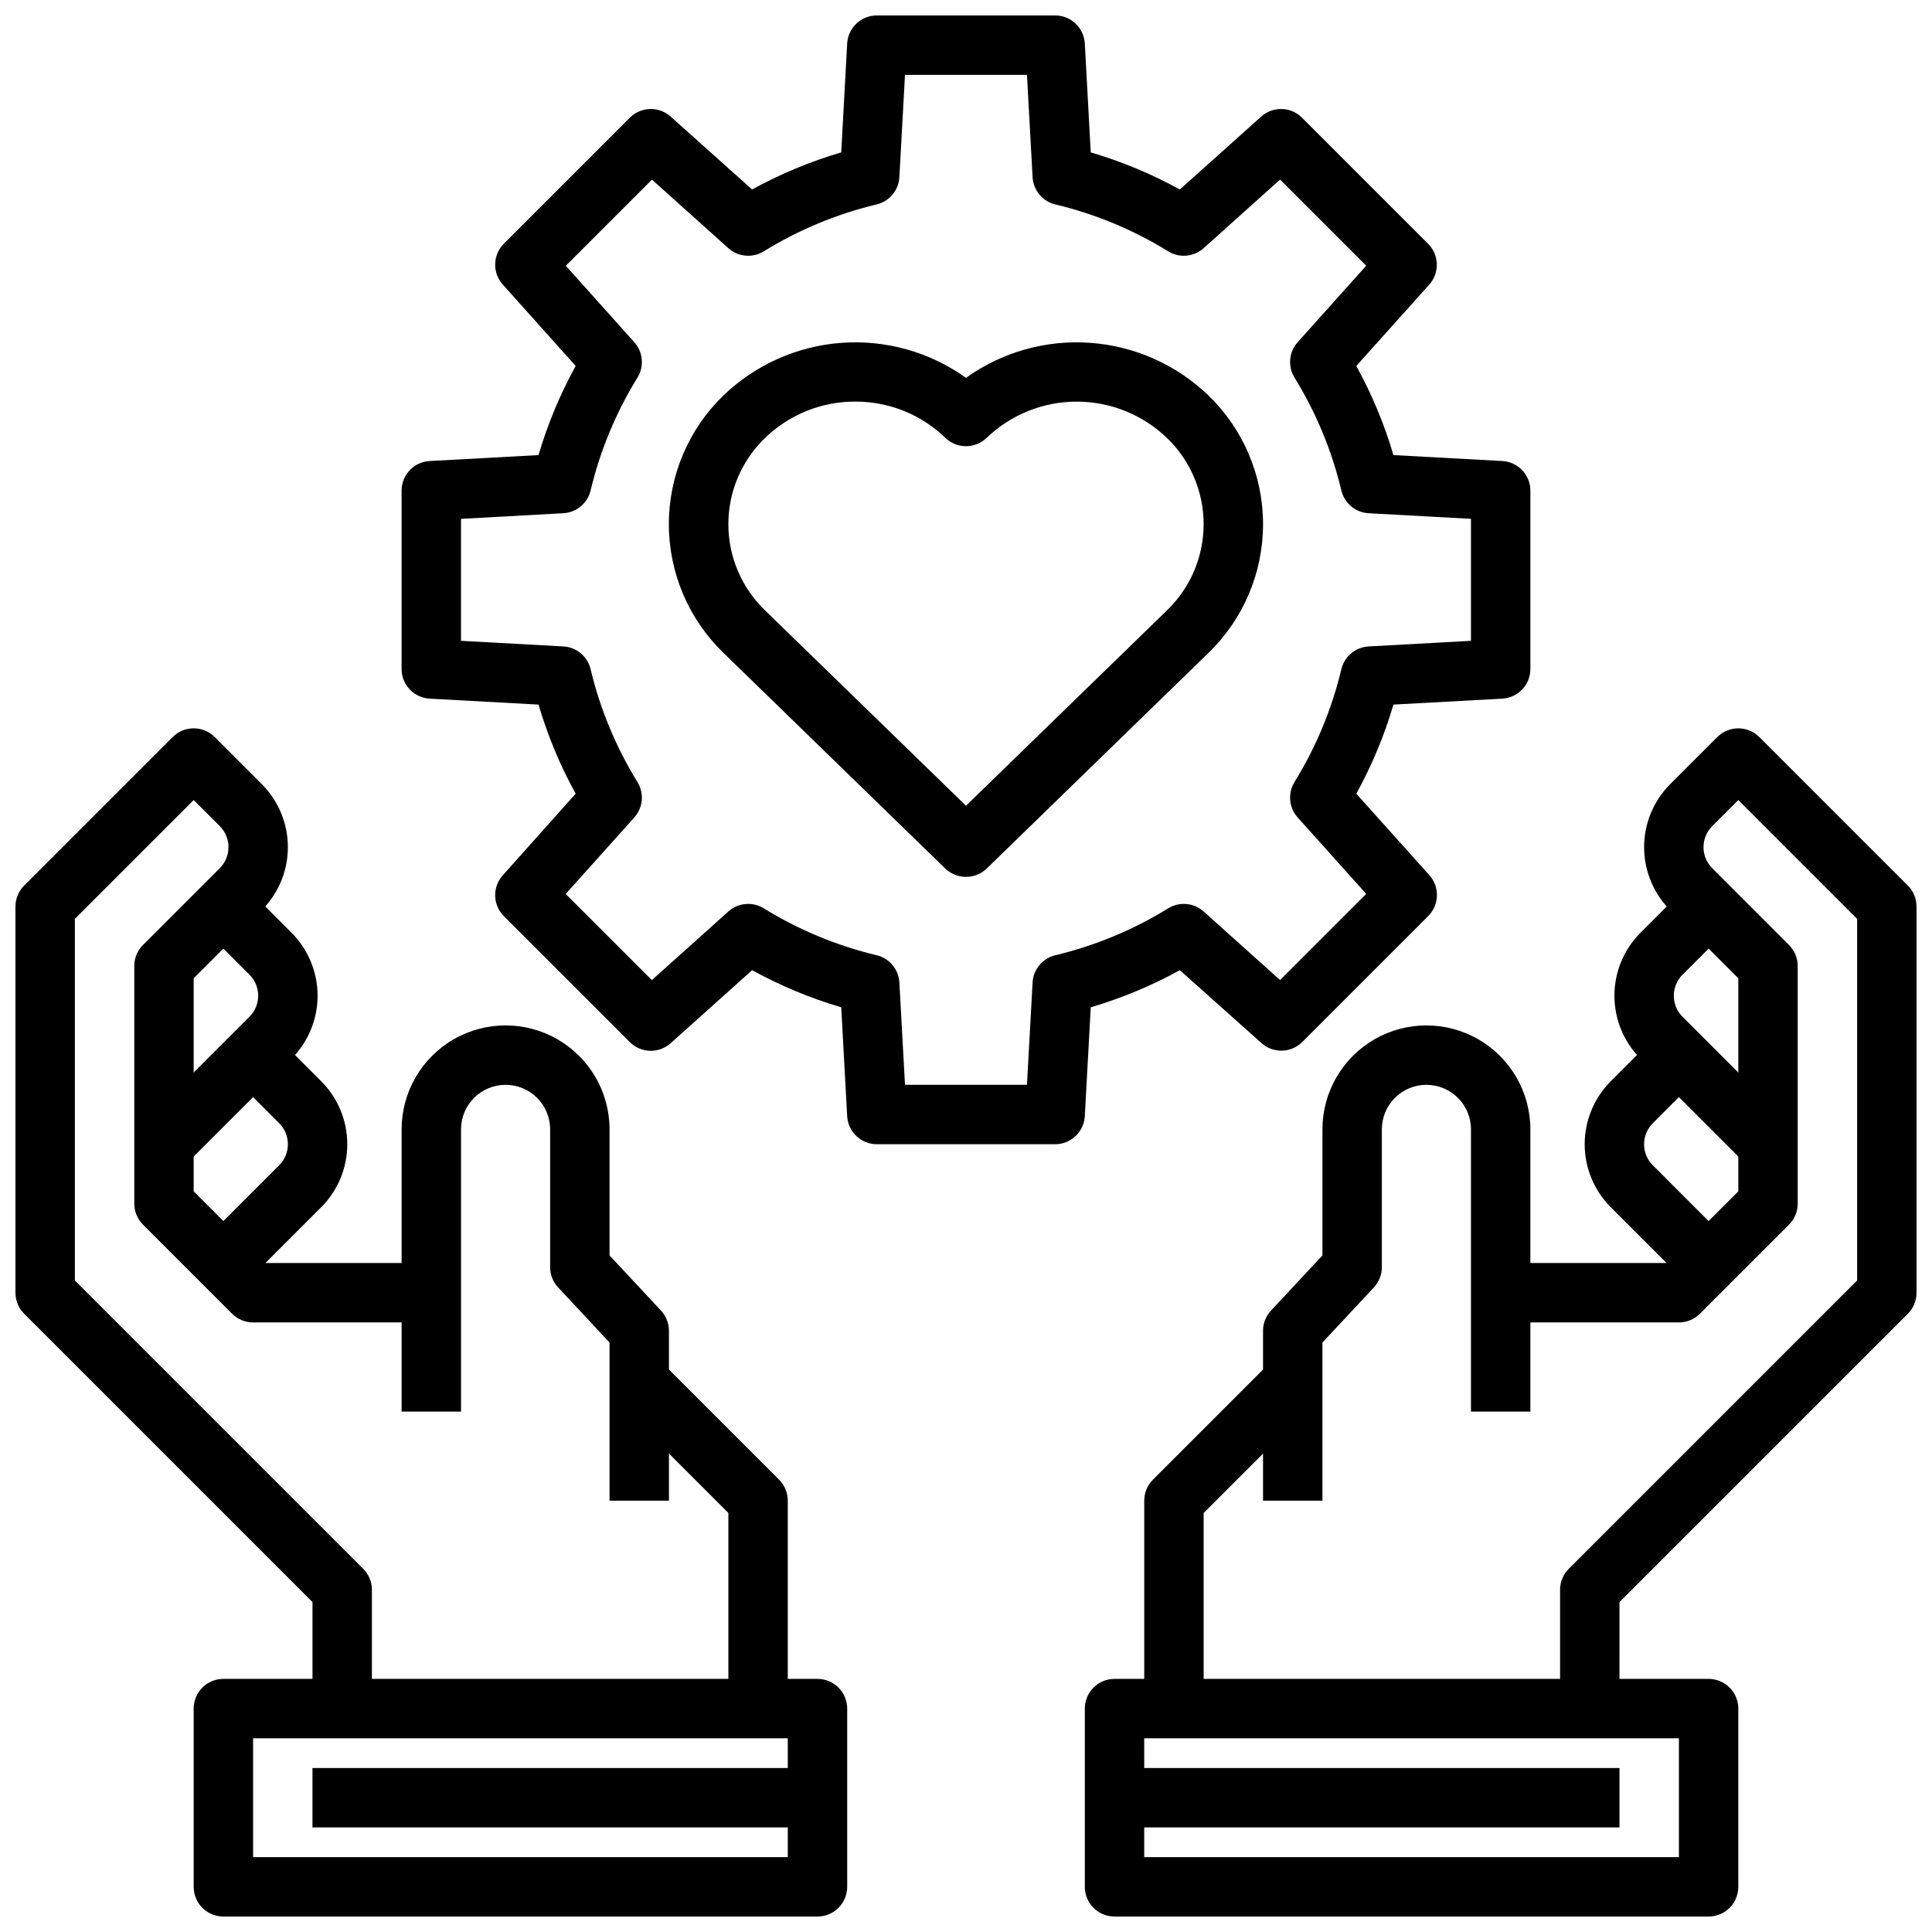
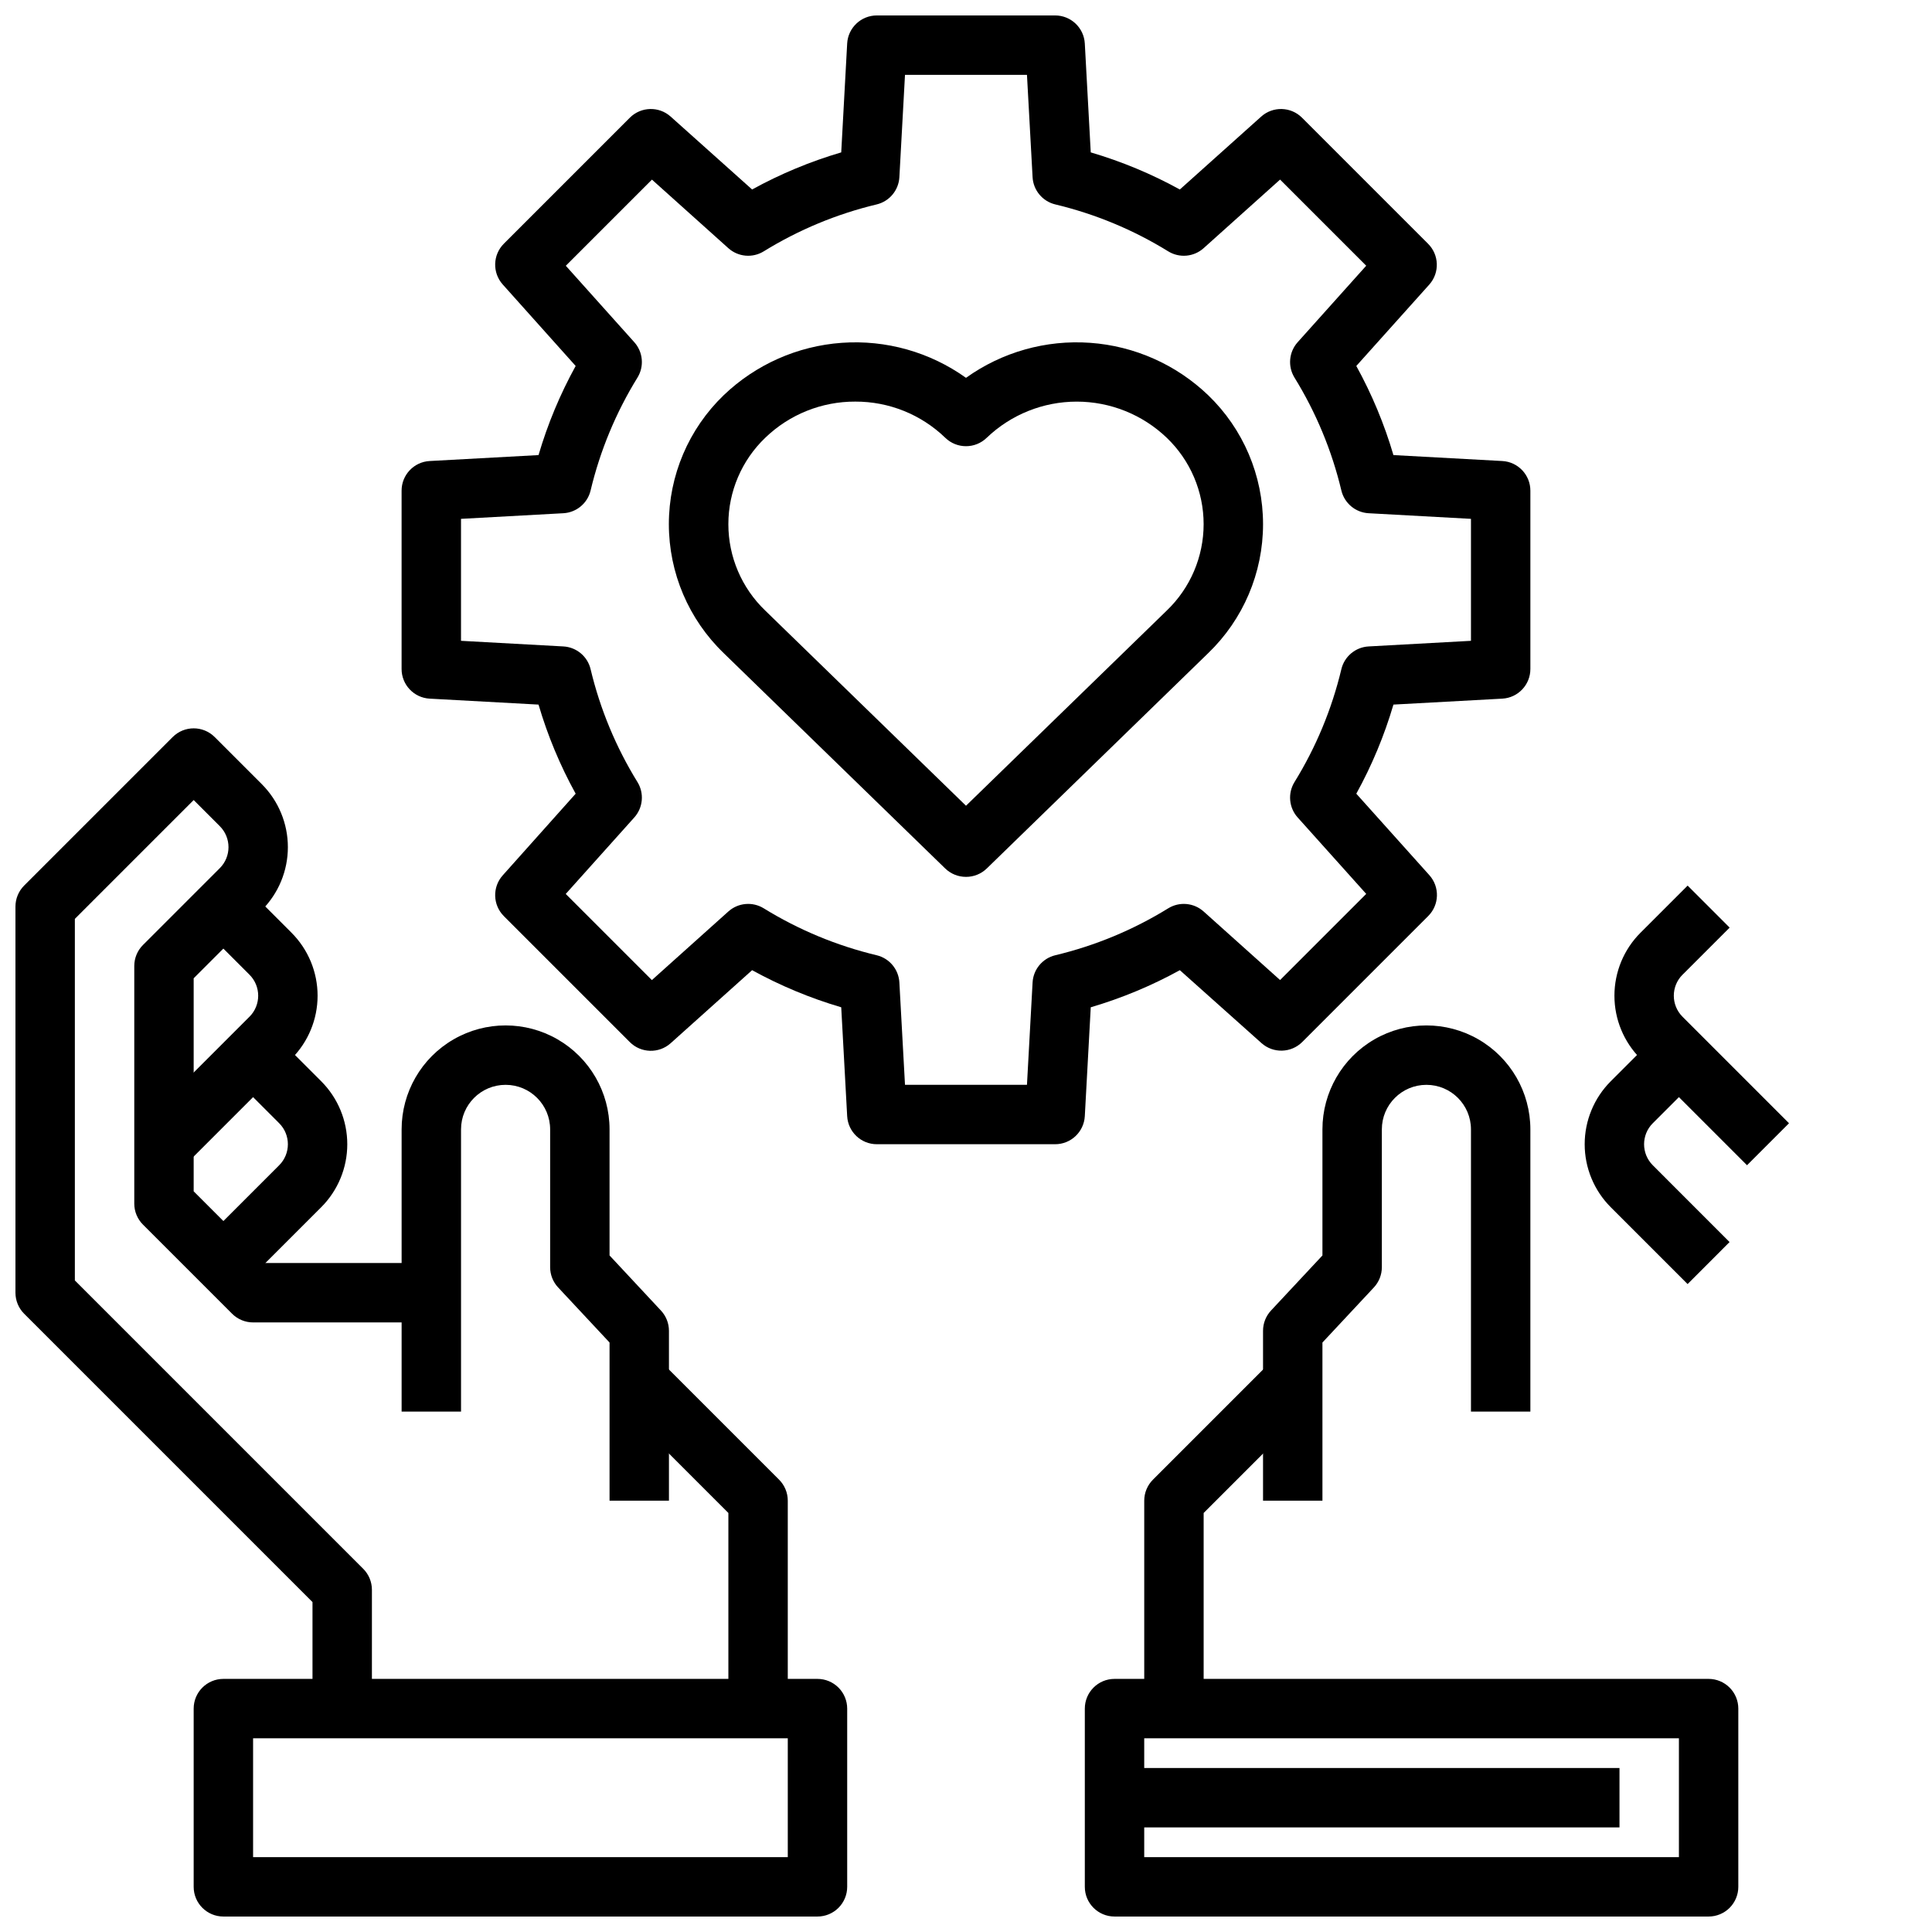
<svg xmlns="http://www.w3.org/2000/svg" width="800px" height="800px" version="1.1" viewBox="144 144 512 512">
  <defs>
    <clipPath id="e">
      <path d="m148.09 337h110.91v260h-110.91z" />
    </clipPath>
    <clipPath id="d">
      <path d="m195 588h174v63.902h-174z" />
    </clipPath>
    <clipPath id="c">
-       <path d="m541 337h110.9v260h-110.9z" />
-     </clipPath>
+       </clipPath>
    <clipPath id="b">
      <path d="m431 588h174v63.902h-174z" />
    </clipPath>
    <clipPath id="a">
      <path d="m250 148.09h300v299.91h-300z" />
    </clipPath>
  </defs>
  <g clip-path="url(#e)">
    <path d="m242.56 596.8h-15.746v-28.23l-76.414-76.414c-1.473-1.477-2.305-3.477-2.305-5.566v-102.34c0-2.086 0.832-4.09 2.305-5.566l39.359-39.359h0.004c3.074-3.074 8.055-3.074 11.129 0l12.484 12.484c4.43 4.43 6.914 10.438 6.914 16.699s-2.484 12.266-6.914 16.695l-18.051 18.051v56.457l19.004 19.004h43.973v15.742h-47.23c-2.09 0-4.09-0.828-5.566-2.305l-23.617-23.617c-1.477-1.477-2.305-3.477-2.305-5.562v-62.977c0-2.09 0.828-4.09 2.305-5.566l20.359-20.359c3.074-3.074 3.074-8.055 0-11.129l-6.922-6.922-31.488 31.488v95.82l76.414 76.414c1.477 1.477 2.309 3.477 2.309 5.566z" />
  </g>
  <path d="m321.28 541.7h-15.742v-41.918l-13.625-14.594h-0.004c-1.359-1.457-2.117-3.379-2.117-5.371v-36.52c0-6.519-5.285-11.805-11.809-11.805-6.519 0-11.805 5.285-11.805 11.805v74.785h-15.746v-74.785c0-9.84 5.25-18.938 13.777-23.859 8.523-4.922 19.027-4.922 27.551 0 8.523 4.922 13.777 14.02 13.777 23.859v33.41l13.625 14.609c1.355 1.453 2.113 3.367 2.117 5.356z" />
  <path d="m352.77 596.8h-15.742v-51.848l-29.18-29.18 11.133-11.133 31.488 31.488h-0.004c1.477 1.477 2.305 3.477 2.305 5.566z" />
  <path d="m193.02 452.8-11.133-11.133 28.23-28.23v0.004c3.074-3.074 3.074-8.059 0-11.133l-12.484-12.484 11.133-11.133 12.484 12.484v0.004c4.426 4.426 6.914 10.434 6.914 16.695 0 6.262-2.488 12.266-6.914 16.695z" />
  <path d="m208.76 484.29-11.129-11.133 20.355-20.355c3.074-3.074 3.074-8.059 0-11.133l-12.484-12.484 11.133-11.133 12.484 12.484v0.004c4.426 4.426 6.914 10.434 6.914 16.695s-2.488 12.27-6.914 16.695z" />
  <g clip-path="url(#d)">
    <path d="m360.64 651.9h-157.44c-4.348 0-7.875-3.523-7.875-7.871v-47.23c0-4.348 3.527-7.875 7.875-7.875h157.44c2.09 0 4.09 0.832 5.566 2.309s2.309 3.477 2.309 5.566v47.23c0 2.086-0.832 4.09-2.309 5.566-1.477 1.477-3.477 2.305-5.566 2.305zm-149.57-15.742h141.7v-31.488h-141.7z" />
  </g>
  <g clip-path="url(#c)">
-     <path d="m573.18 596.8h-15.746v-31.488c0-2.09 0.832-4.09 2.309-5.566l76.414-76.414v-95.82l-31.488-31.488-6.922 6.922c-3.07 3.074-3.07 8.055 0 11.129l20.348 20.355 0.004 0.004c1.48 1.473 2.312 3.477 2.312 5.566v62.977c0 2.086-0.828 4.086-2.305 5.562l-23.617 23.617c-1.477 1.477-3.477 2.305-5.566 2.305h-47.23v-15.742h43.973l19.004-19.004v-56.457l-18.051-18.051c-4.43-4.43-6.914-10.434-6.914-16.695s2.484-12.27 6.914-16.699l12.484-12.484c3.074-3.074 8.059-3.074 11.133 0l39.359 39.359c1.477 1.477 2.305 3.481 2.305 5.566v102.34c0 2.09-0.828 4.09-2.305 5.566l-76.414 76.414z" />
-   </g>
+     </g>
  <path d="m494.46 541.7h-15.742v-45.027c0-1.992 0.758-3.914 2.117-5.371l13.625-14.594v-33.41c0-9.84 5.254-18.938 13.777-23.859 8.523-4.922 19.027-4.922 27.551 0 8.527 4.922 13.777 14.02 13.777 23.859v74.785h-15.742v-74.785c0-6.519-5.289-11.805-11.809-11.805-6.523 0-11.809 5.285-11.809 11.805v36.52c0 1.992-0.758 3.914-2.117 5.371l-13.629 14.594z" />
  <path d="m462.98 596.8h-15.746v-55.105c0-2.09 0.832-4.09 2.309-5.566l31.488-31.488 11.133 11.133-29.184 29.18z" />
  <path d="m606.98 452.8-28.23-28.23h0.004c-4.43-4.43-6.914-10.434-6.914-16.695 0-6.262 2.484-12.27 6.914-16.695l12.484-12.484 11.133 11.133-12.484 12.484-0.004-0.004c-3.074 3.074-3.074 8.059 0 11.133l28.223 28.23z" />
  <path d="m591.23 484.29-20.359-20.359c-4.426-4.426-6.914-10.434-6.914-16.695s2.488-12.27 6.914-16.695l12.484-12.484 11.133 11.133-12.484 12.484v-0.004c-3.074 3.074-3.074 8.059 0 11.133l20.348 20.355z" />
  <g clip-path="url(#b)">
    <path d="m596.8 651.9h-157.44c-4.348 0-7.871-3.523-7.871-7.871v-47.23c0-4.348 3.523-7.875 7.871-7.875h157.44c2.086 0 4.09 0.832 5.566 2.309 1.473 1.477 2.305 3.477 2.305 5.566v47.23c0 2.086-0.832 4.09-2.305 5.566-1.477 1.477-3.481 2.305-5.566 2.305zm-149.57-15.742h141.7v-31.488h-141.7z" />
  </g>
-   <path d="m226.81 612.54h133.82v15.742h-133.82z" />
  <path d="m439.36 612.54h133.82v15.742h-133.82z" />
  <g clip-path="url(#a)">
    <path d="m423.61 447.23h-47.23c-4.184 0.008-7.641-3.262-7.871-7.438l-1.574-28.852c-8.207-2.414-16.125-5.711-23.617-9.832l-21.586 19.355c-3.113 2.793-7.867 2.66-10.824-0.297l-33.379-33.379h0.004c-2.957-2.953-3.086-7.703-0.301-10.816l19.324-21.633c-4.129-7.488-7.43-15.41-9.84-23.613l-28.852-1.578c-4.176-0.227-7.445-3.688-7.438-7.871v-47.23c-0.008-4.184 3.262-7.644 7.438-7.871l28.852-1.574c2.41-8.207 5.711-16.129 9.84-23.617l-19.324-21.594c-2.785-3.113-2.656-7.863 0.301-10.816l33.379-33.379h-0.004c2.957-2.957 7.711-3.09 10.824-0.297l21.586 19.316c7.492-4.121 15.41-7.418 23.617-9.832l1.574-28.852c0.23-4.176 3.688-7.445 7.871-7.438h47.23c4.184-0.008 7.644 3.262 7.875 7.438l1.574 28.852c8.203 2.414 16.121 5.711 23.613 9.832l21.555-19.316c3.113-2.793 7.867-2.66 10.824 0.297l33.379 33.379c2.973 2.938 3.137 7.684 0.367 10.816l-19.363 21.594c4.129 7.488 7.43 15.41 9.84 23.617l28.852 1.574c4.176 0.227 7.445 3.688 7.438 7.871v47.23c0.008 4.184-3.262 7.644-7.438 7.871l-28.852 1.574v0.004c-2.41 8.203-5.711 16.125-9.84 23.613l19.363 21.594c2.789 3.113 2.656 7.863-0.297 10.816l-33.379 33.379c-2.953 2.957-7.707 3.09-10.824 0.297l-21.625-19.316c-7.492 4.121-15.41 7.418-23.613 9.832l-1.574 28.852c-0.23 4.176-3.691 7.445-7.875 7.438zm-39.777-15.742h32.324l1.488-27.109v-0.004c0.188-3.477 2.641-6.418 6.027-7.227 10.57-2.527 20.668-6.723 29.914-12.43 2.969-1.832 6.785-1.492 9.387 0.836l20.262 18.168 22.828-22.828-18.168-20.258c-2.324-2.594-2.668-6.406-0.844-9.375 5.707-9.246 9.902-19.344 12.422-29.914 0.809-3.391 3.746-5.844 7.227-6.035l27.121-1.488v-32.324l-27.117-1.488h-0.004c-3.481-0.191-6.418-2.644-7.227-6.035-2.519-10.57-6.715-20.668-12.422-29.914-1.824-2.969-1.48-6.781 0.844-9.375l18.168-20.27-22.828-22.828-20.262 18.18c-2.602 2.328-6.418 2.668-9.387 0.836-9.246-5.707-19.344-9.902-29.914-12.43-3.387-0.809-5.84-3.75-6.027-7.227l-1.488-27.113h-32.324l-1.488 27.109v0.004c-0.188 3.477-2.641 6.418-6.027 7.227-10.57 2.527-20.668 6.723-29.914 12.43-2.969 1.832-6.785 1.492-9.383-0.836l-20.246-18.168-22.828 22.828 18.148 20.258c2.324 2.594 2.668 6.406 0.844 9.375-5.707 9.246-9.902 19.344-12.422 29.914-0.805 3.391-3.746 5.844-7.227 6.035l-27.117 1.488v32.324l27.117 1.488c3.481 0.191 6.422 2.644 7.227 6.035 2.519 10.57 6.715 20.668 12.422 29.914 1.824 2.969 1.48 6.781-0.844 9.375l-18.168 20.27 22.828 22.828 20.266-18.18c2.598-2.328 6.414-2.668 9.383-0.836 9.246 5.707 19.344 9.902 29.914 12.43 3.387 0.809 5.84 3.75 6.027 7.227z" />
  </g>
  <path d="m400 376.38c-2.059 0.004-4.035-0.793-5.512-2.227l-58.695-57.062v-0.004c-9.289-8.941-14.539-21.285-14.539-34.18 0-12.895 5.25-25.238 14.539-34.18 8.492-8.129 19.551-13.035 31.273-13.875 11.723-0.84 23.371 2.441 32.934 9.277 9.555-6.836 21.199-10.121 32.918-9.277 11.723 0.84 22.777 5.75 31.262 13.883 9.289 8.941 14.539 21.285 14.539 34.18s-5.25 25.238-14.539 34.18l-58.672 57.059c-1.473 1.434-3.453 2.231-5.508 2.227zm-29.348-125.95c-8.898-0.035-17.461 3.406-23.859 9.59-6.242 5.981-9.77 14.246-9.77 22.891 0 8.645 3.527 16.91 9.77 22.891l53.207 51.727 53.207-51.727c6.238-5.981 9.766-14.246 9.766-22.891 0-8.645-3.527-16.91-9.766-22.891-6.422-6.152-14.969-9.586-23.863-9.586-8.891 0-17.438 3.434-23.859 9.586-3.055 2.969-7.918 2.969-10.973 0-6.398-6.188-14.961-9.625-23.859-9.59z" />
</svg>